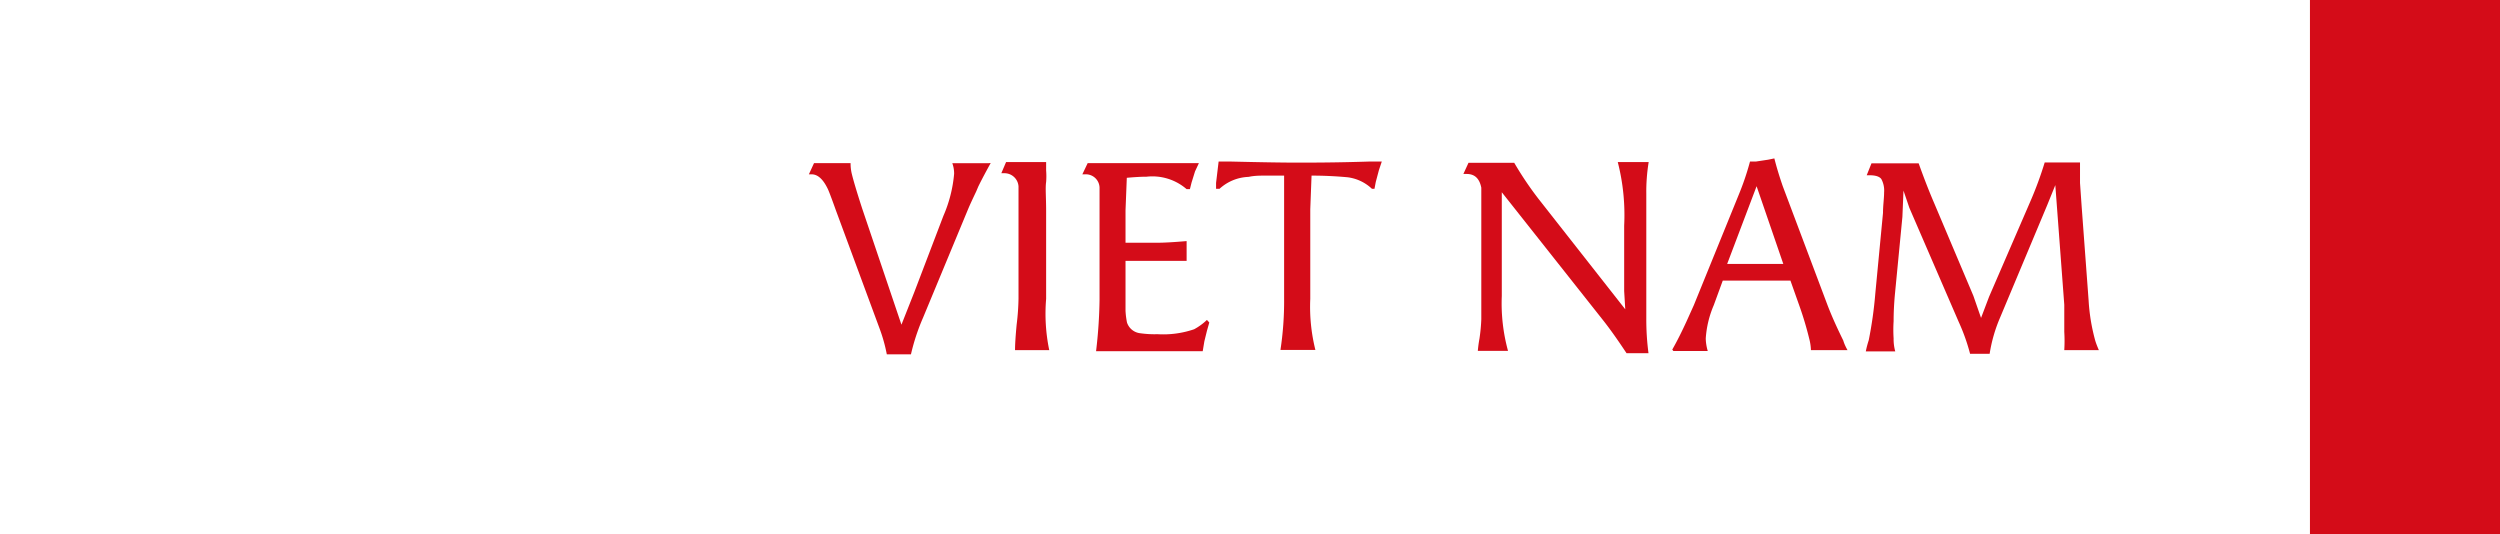
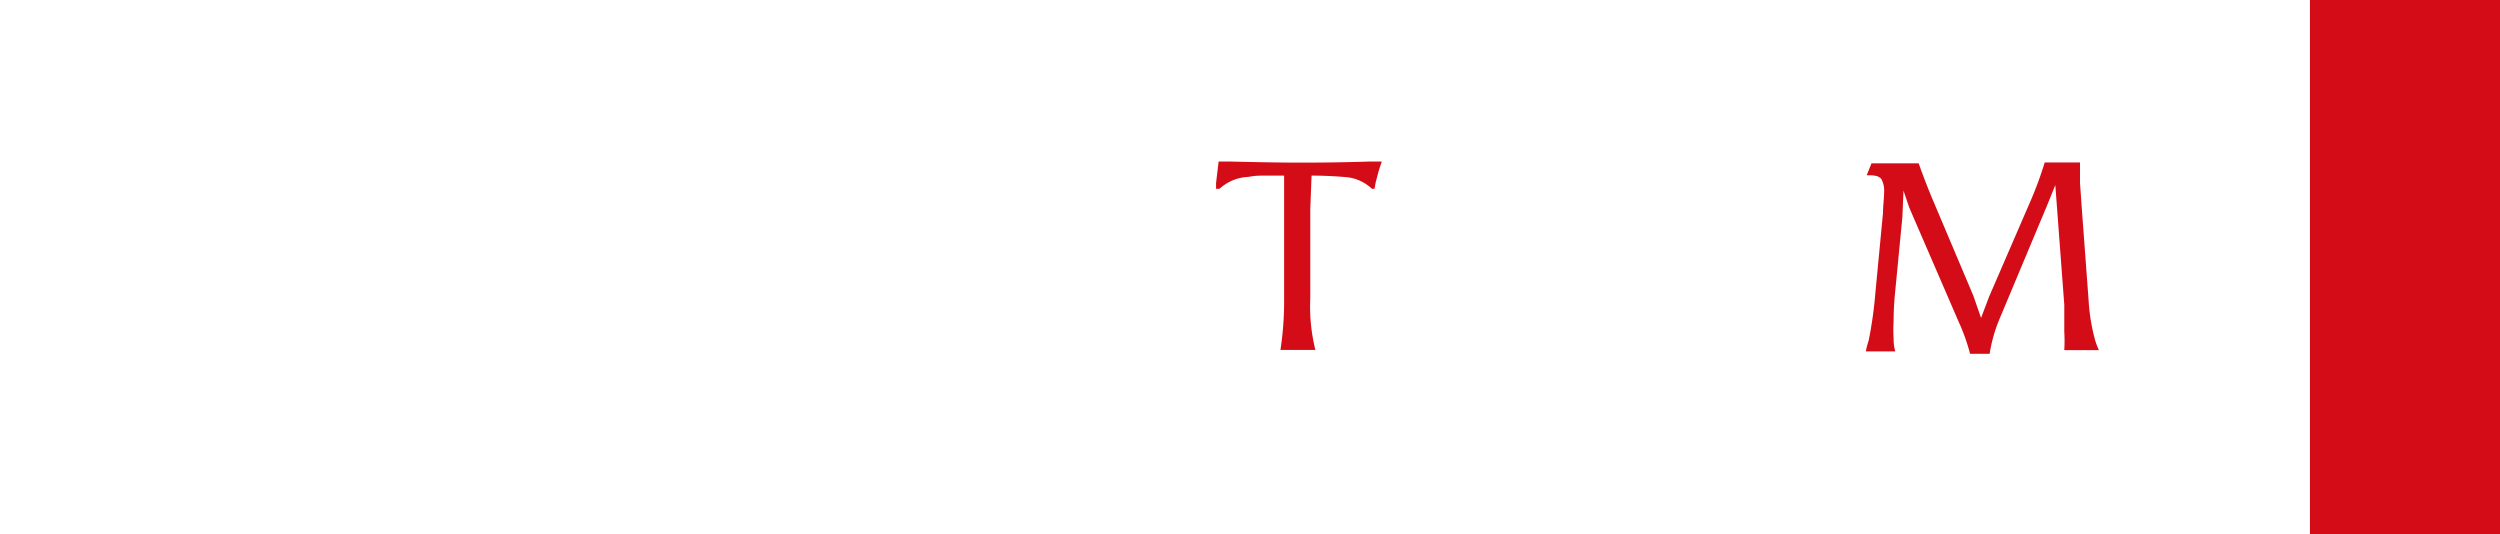
<svg xmlns="http://www.w3.org/2000/svg" id="Layer_1" data-name="Layer 1" viewBox="0 0 136.67 29.21">
  <defs>
    <style>.cls-1{opacity:0.5;}.cls-2{fill:#d40c18;}</style>
  </defs>
  <rect class="cls-2" x="126.28" width="10.39" height="29.21" />
-   <path class="cls-2" d="M54.16,8.91c-.28.51-.51.94-.68,1.29l-.11.26c-.19.4-.33.7-.42.91l-2.49,6a11.43,11.43,0,0,0-.66,2H48.48A8.75,8.75,0,0,0,48.1,18l-2.41-6.52c-.25-.7-.4-1.09-.45-1.18-.25-.51-.54-.77-.87-.77h-.15l.28-.61h2a2.37,2.37,0,0,0,.07.6c.07.29.23.85.56,1.87l2.15,6.36.7-1.77,1.59-4.17a7.35,7.35,0,0,0,.59-2.31,1.65,1.65,0,0,0-.1-.58h2Z" />
-   <path class="cls-2" d="M57.36,19.14H55.49q0-.47.09-1.41a13,13,0,0,0,.1-1.4V10.19a.77.77,0,0,0-.79-.72h-.15L55,8.86h2.19v.46a4,4,0,0,1,0,.63c-.05.33,0,.8,0,1.58v4.81A9.75,9.75,0,0,0,57.36,19.14Z" />
-   <path class="cls-2" d="M66.11,17.63l-.13.46-.14.57-.09.54H59.92a26.34,26.34,0,0,0,.19-2.81V10.25a.75.75,0,0,0-.79-.72h-.15l.29-.61h6.08l-.21.45-.19.61-.09.36h-.18a2.86,2.86,0,0,0-2.19-.68q-.42,0-1.08.06l-.07,1.78v1.77h1.75q.53,0,1.59-.09v1.08H61.53V17a4.52,4.52,0,0,0,.08.63.86.86,0,0,0,.67.58,5.6,5.6,0,0,0,1,.06,5.21,5.21,0,0,0,2-.27,3.22,3.22,0,0,0,.7-.51Z" />
  <path class="cls-2" d="M75.54,8.83l-.16.48-.17.64-.07.37H75a2.36,2.36,0,0,0-1.34-.63C73,9.63,72.34,9.6,71.7,9.6l-.07,1.84v4.9a9.7,9.7,0,0,0,.28,2.79H70a17.75,17.75,0,0,0,.2-2.82V9.6h-1c-.31,0-.63,0-.94.07a2.48,2.48,0,0,0-1.59.65h-.19V10l.08-.67.06-.5h.61q2.49.06,3.66.06c.86,0,2.17,0,4-.06Z" />
-   <path class="cls-2" d="M90.13,8.86A10.05,10.05,0,0,0,90,10.59v6.83a14.08,14.08,0,0,0,.12,1.89H88.92c-.45-.68-.87-1.28-1.28-1.8l-5.54-7v5.67a9.82,9.82,0,0,0,.34,3H80.79a6.58,6.58,0,0,1,.09-.67,9.5,9.5,0,0,0,.1-1.06V10.26c-.1-.5-.36-.75-.8-.75H80l.28-.61h2.5a18.44,18.44,0,0,0,1.31,1.95l4.76,6.06-.06-1V12.34a11.67,11.67,0,0,0-.35-3.48h1.65Z" />
-   <path class="cls-2" d="M101,19.14H99a2.74,2.74,0,0,0-.09-.61,18.2,18.2,0,0,0-.53-1.78l-.5-1.41H94.18l-.49,1.34a5.51,5.51,0,0,0-.44,1.83,2.61,2.61,0,0,0,.11.68H91.48l-.06-.08c.28-.49.53-1,.77-1.52l.41-.91,2.44-6a14.92,14.92,0,0,0,.63-1.85H96l.66-.1L97,8.66c.13.51.28,1,.46,1.52l2.45,6.51c.23.6.52,1.24.86,1.93C100.82,18.8,100.92,19,101,19.14Zm-3.51-4.71-1.46-4.25-1.61,4.25Z" />
  <path class="cls-2" d="M114.74,19.14h-1.89a8.34,8.34,0,0,0,0-1V16.66l-.49-6.54-.45,1.11-2.56,6.11a8.19,8.19,0,0,0-.58,2H107.7a10.59,10.59,0,0,0-.62-1.74l-2.7-6.24-.32-.94L104,11.86,103.6,16c-.06.62-.08,1.14-.08,1.56a7.37,7.37,0,0,0,0,.94,2.47,2.47,0,0,0,.09.71H102a5.15,5.15,0,0,1,.16-.61,22.2,22.2,0,0,0,.36-2.56l.42-4.4c0-.41.06-.79.06-1.12a1.32,1.32,0,0,0-.15-.73q-.15-.21-.66-.21h-.14l.26-.65h2.58c.26.73.54,1.46.85,2.18l2.14,5.06.42,1.21.44-1.16L111,11a19.92,19.92,0,0,0,.78-2.12h1.93V10l.09,1.29.38,5.13a10.48,10.48,0,0,0,.33,2.08C114.56,18.71,114.65,18.93,114.74,19.14Z" />
</svg>